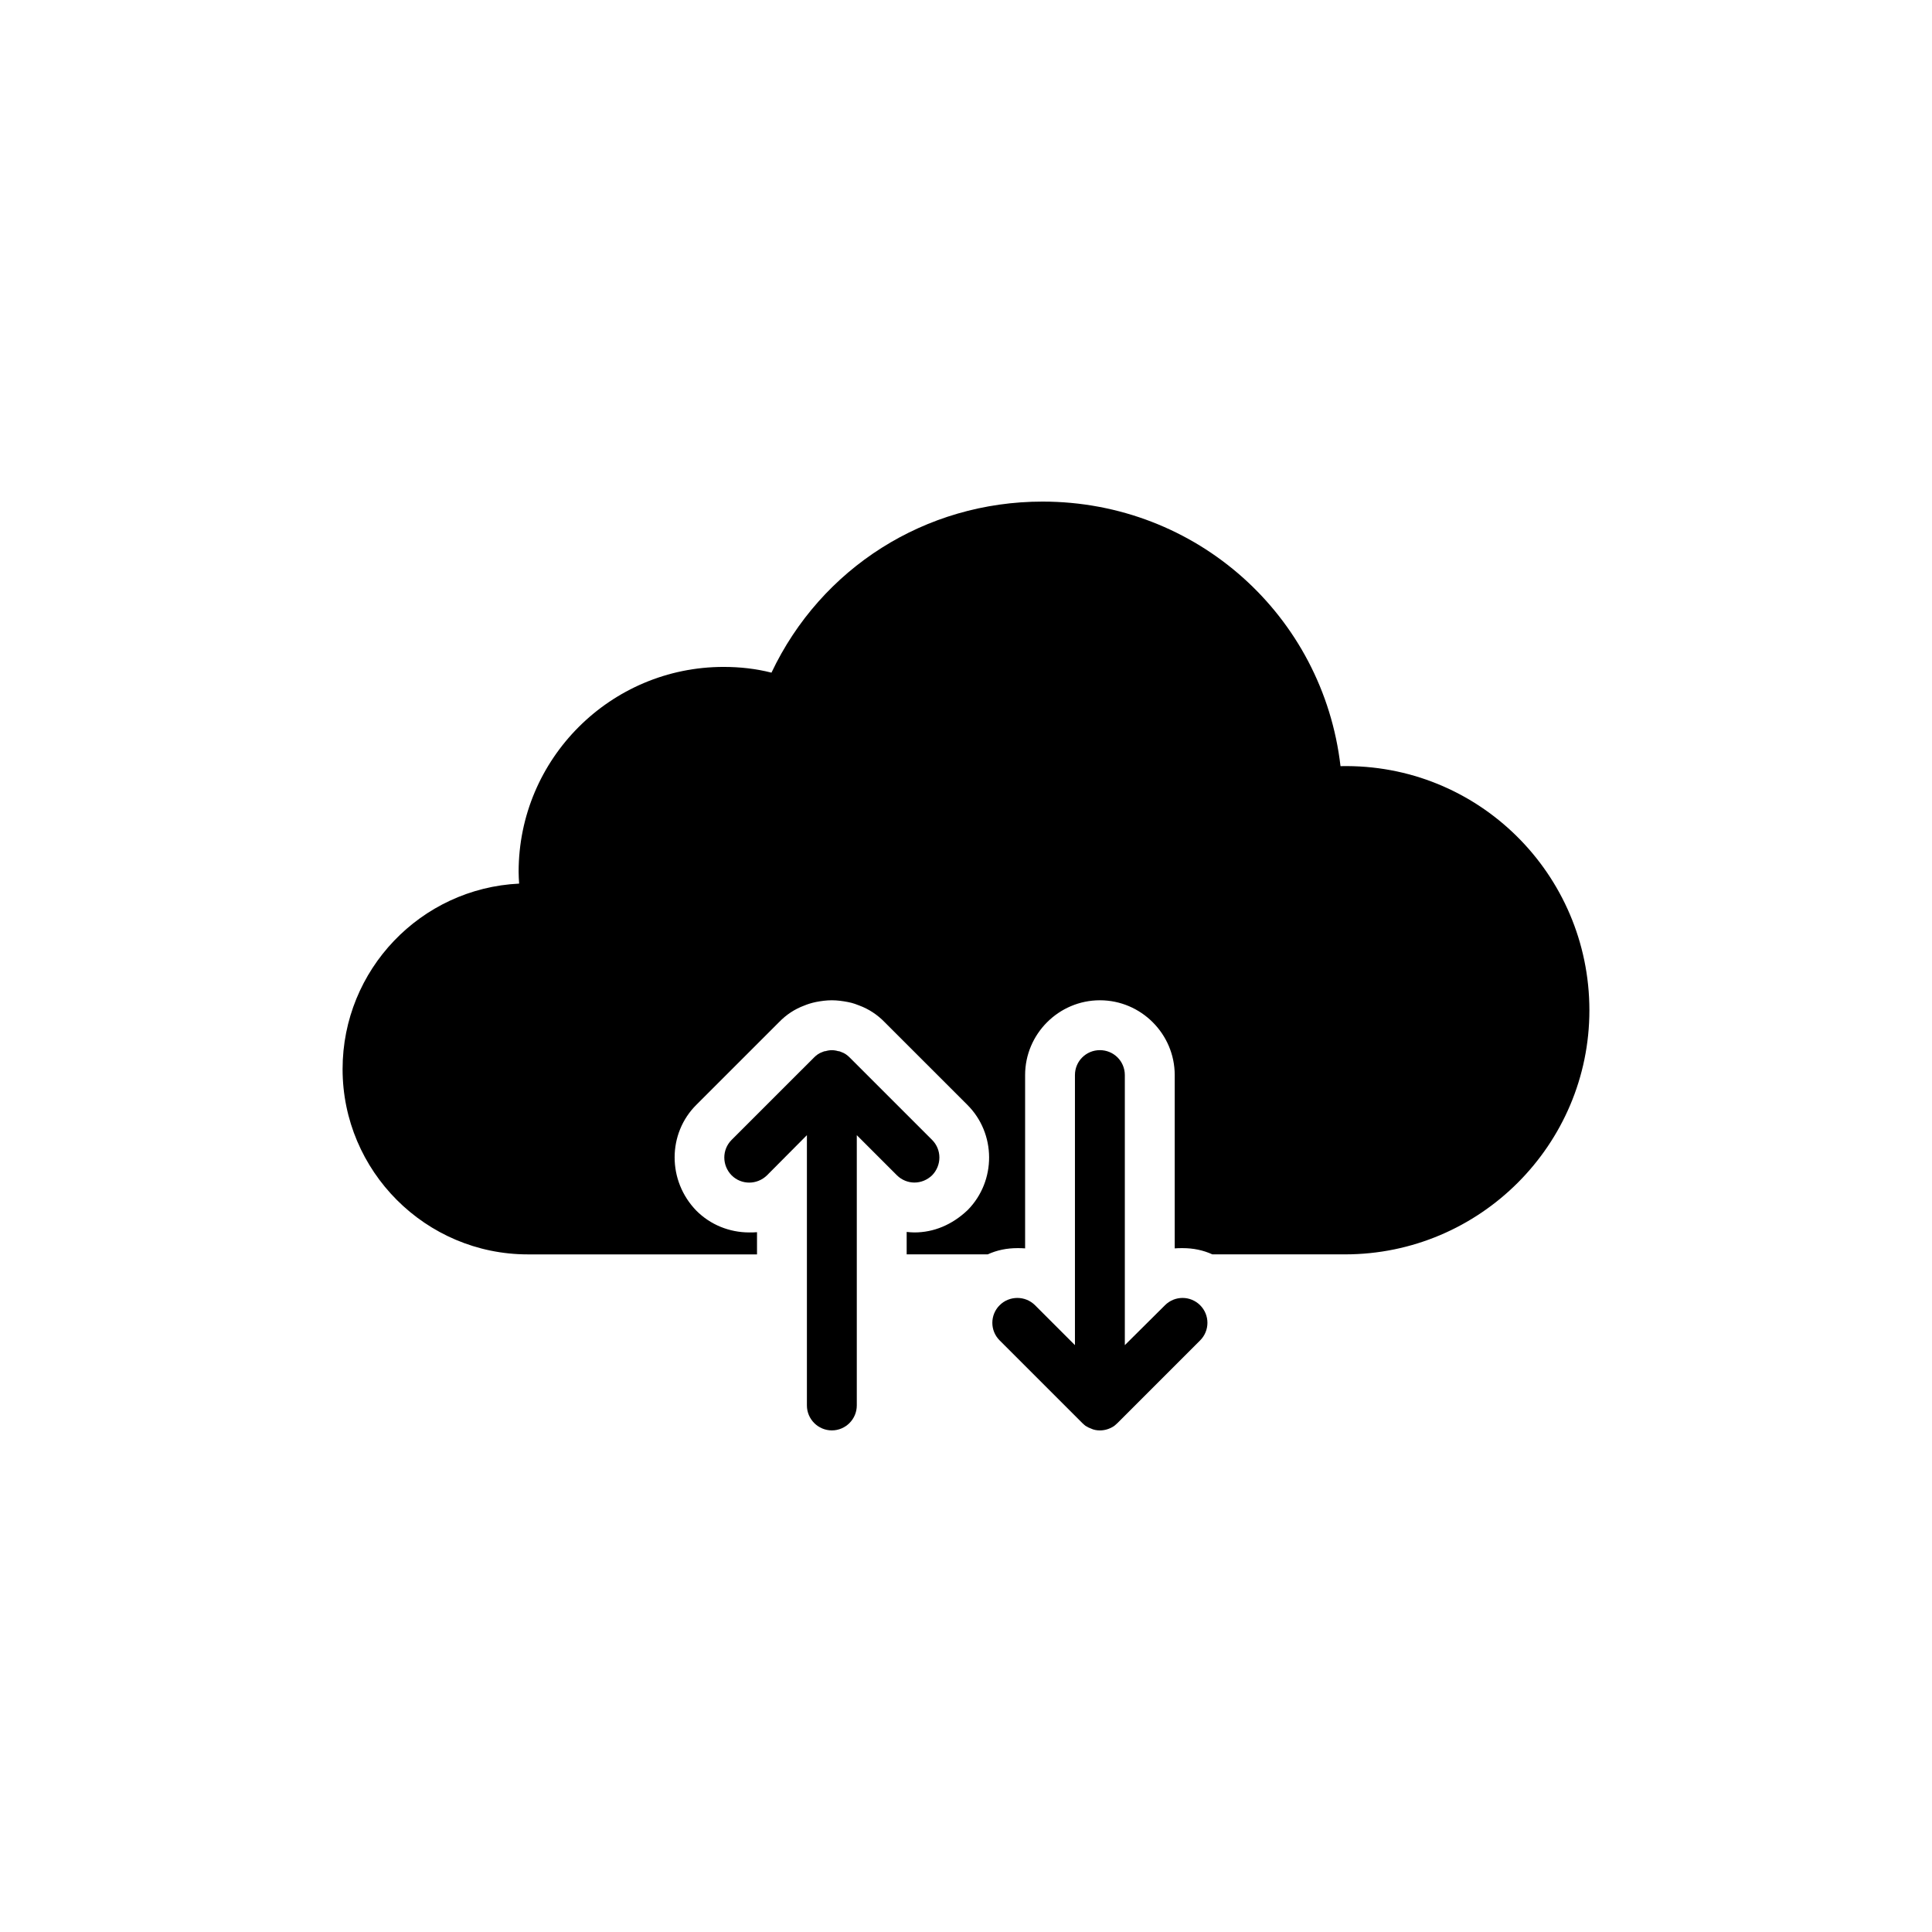
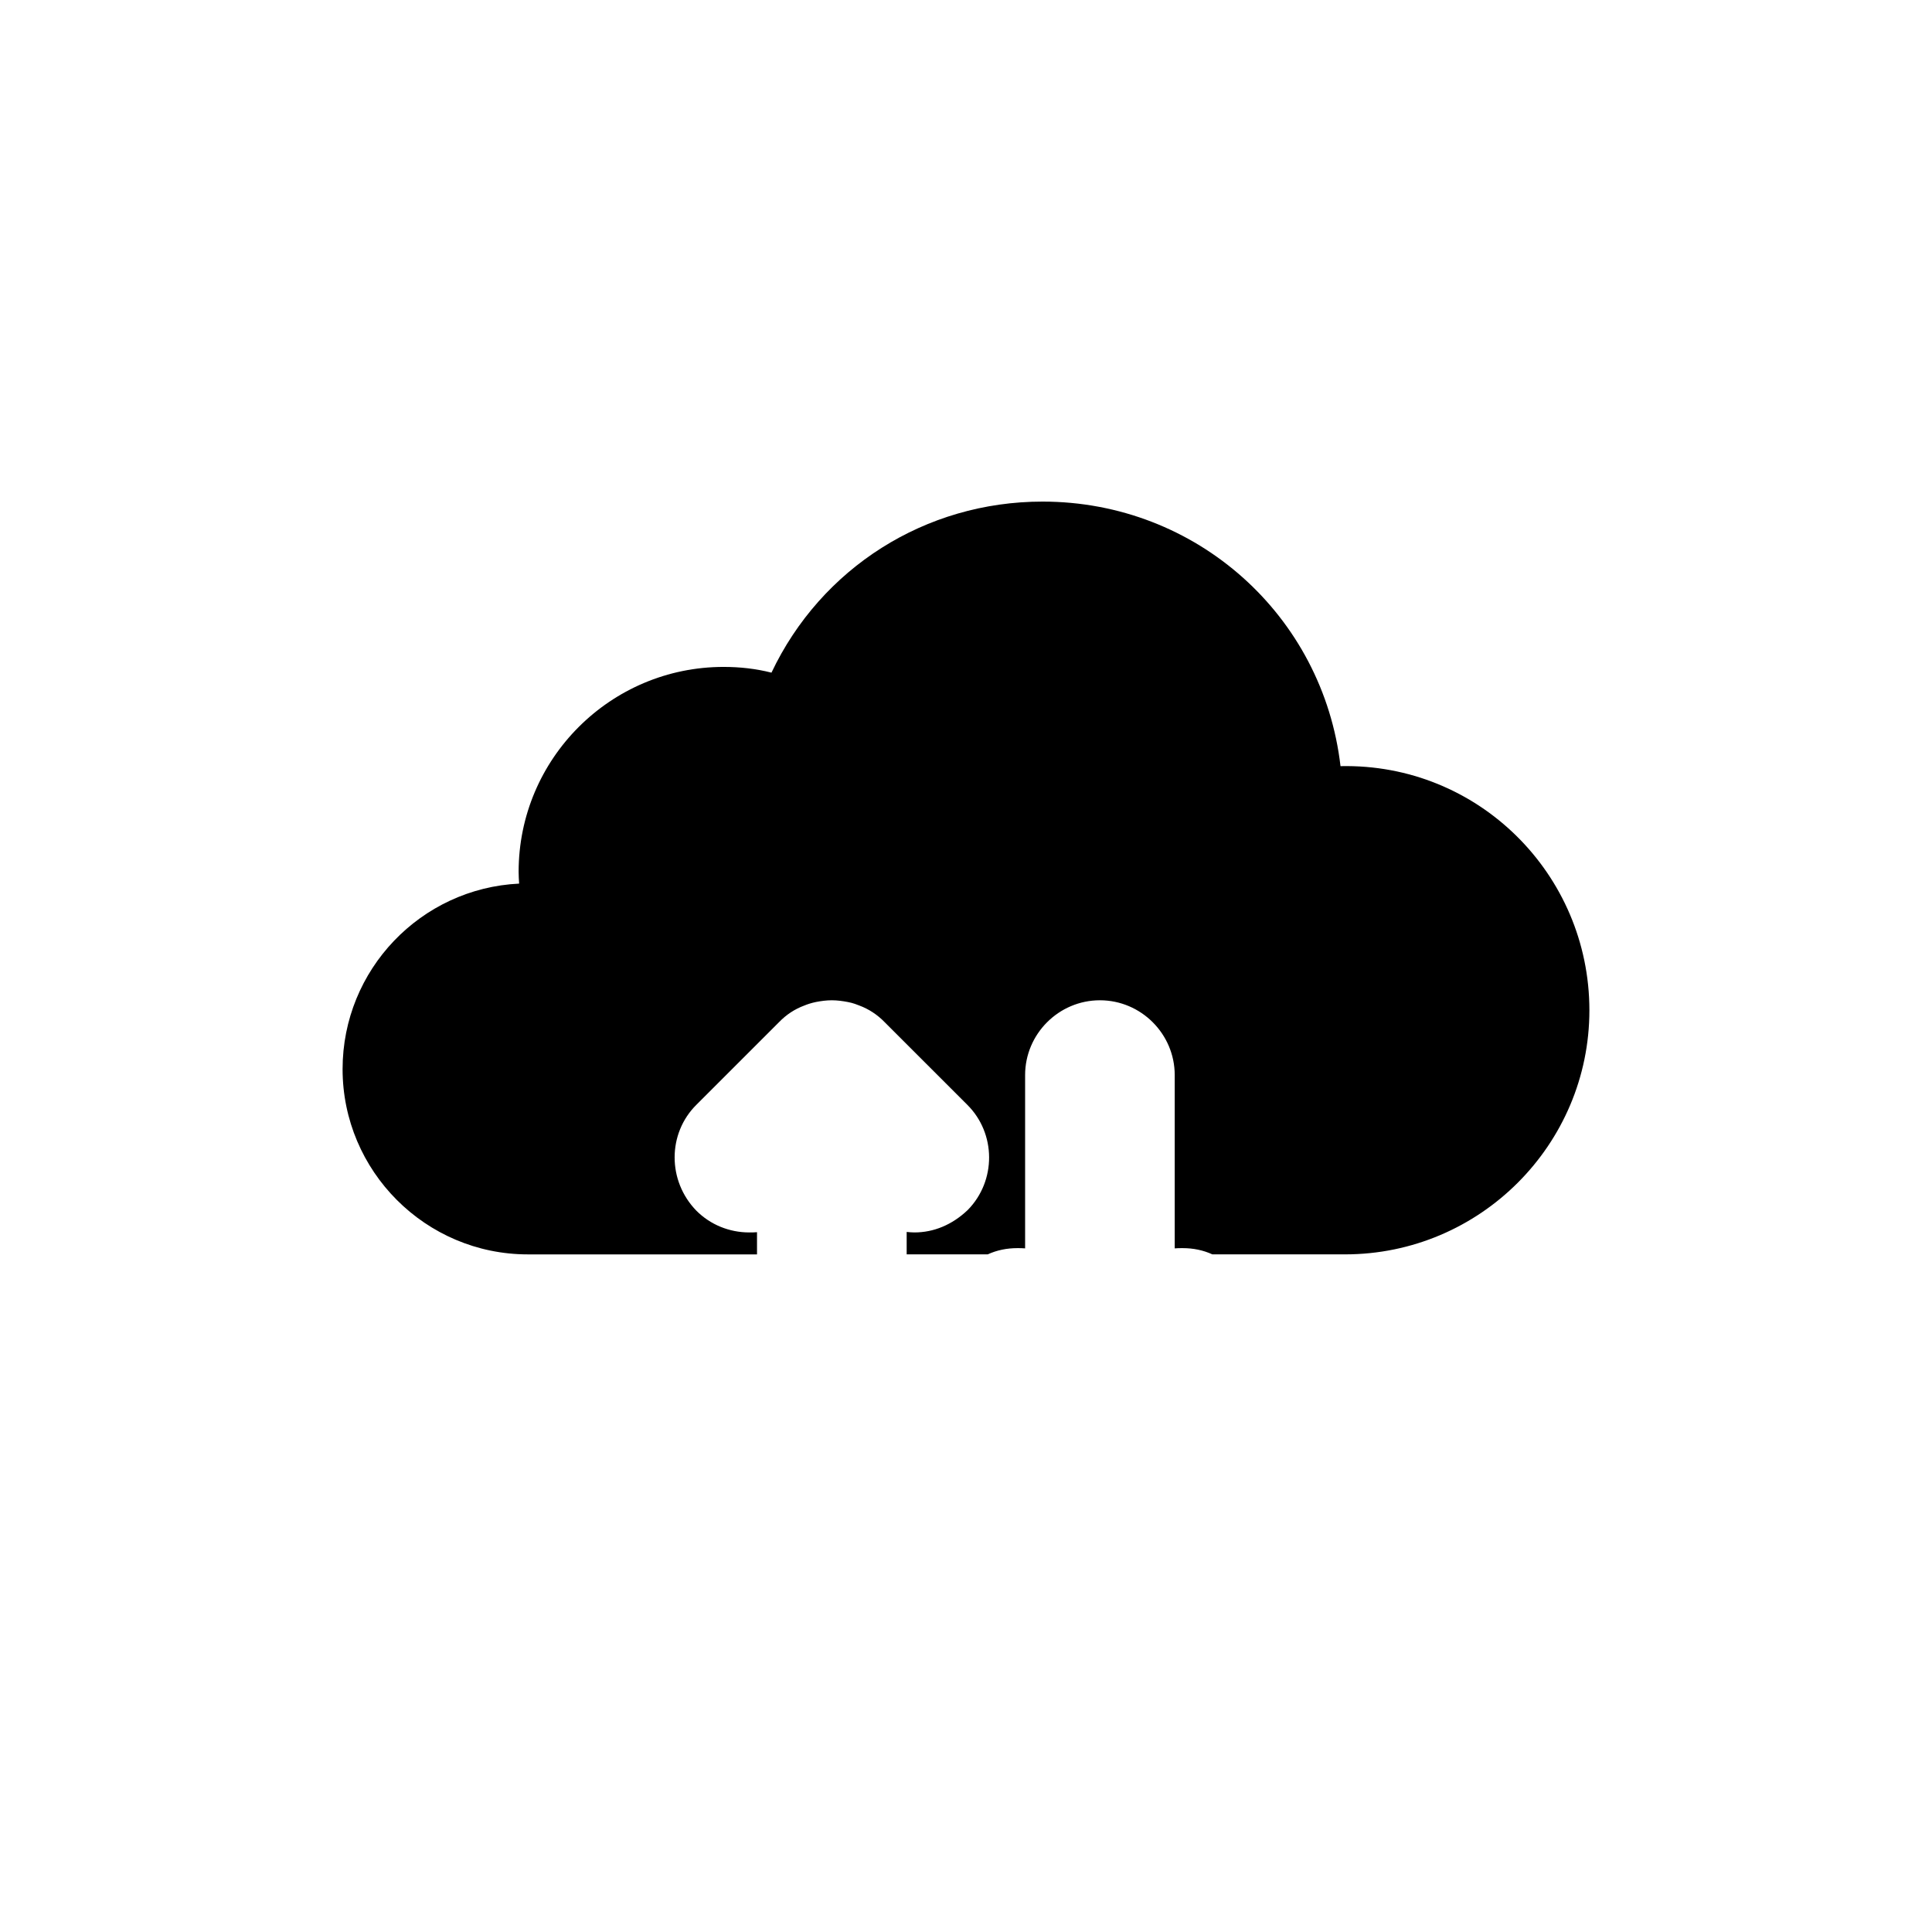
<svg xmlns="http://www.w3.org/2000/svg" fill="#000000" width="800px" height="800px" version="1.1" viewBox="144 144 512 512">
  <g>
    <path d="m499.25 347.04c-4.625-39.848-38.129-70.113-78.969-70.113-31.059 0-58.68 17.578-71.832 45.332-4.164-1.059-8.391-1.52-12.688-1.52-29.934 0-54.32 24.316-54.32 54.32 0 0.992 0.066 2.047 0.133 3.106-26.035 1.254-46.785 22.797-46.785 49.164 0 27.027 22.004 49.098 49.098 49.098h60.73v-5.883c-0.66 0.066-1.387 0.066-2.051 0.066-5.285 0-10.309-2.047-14.008-5.75-7.731-7.93-7.664-20.484 0-28.086l21.875-21.871c1.984-2.051 4.231-3.504 6.742-4.43 0.793-0.332 1.785-0.66 3.039-0.926 1.387-0.266 2.773-0.461 4.231-0.461 1.453 0 2.844 0.199 4.231 0.461 1.453 0.266 2.512 0.727 3.039 0.926 2.512 0.926 4.824 2.445 6.742 4.43l21.875 21.871c7.664 7.598 7.731 20.156 0.133 27.887-4.164 3.965-9.055 5.949-14.141 5.949-0.66 0-1.387-0.066-2.047-0.133v5.945h21.477c2.445-1.121 5.09-1.652 7.863-1.652 0.66 0 1.387 0 2.047 0.066v-45.926c0-10.902 8.922-19.824 19.824-19.824 10.902 0 19.824 8.922 19.824 19.824v45.926c0.66-0.066 1.387-0.066 2.113-0.066 2.777 0 5.418 0.531 7.863 1.652h35.156c35.75 0 64.762-29.074 64.762-64.695-0.008-36.074-29.48-65.48-65.957-64.688z" />
-     <path d="m364.45 523.07c3.637 0 6.609-2.973 6.609-6.609v-71.633l10.641 10.641c1.254 1.254 2.973 1.918 4.625 1.918 1.719 0 3.371-0.66 4.691-1.918 2.578-2.644 2.578-6.805 0-9.383l-21.875-21.871c-0.594-0.594-1.32-1.125-2.113-1.387-0.328-0.133-0.594-0.266-0.926-0.266-1.059-0.332-2.246-0.332-3.305 0-0.332 0-0.594 0.133-0.926 0.266-0.793 0.266-1.52 0.793-2.113 1.387l-21.875 21.871c-2.578 2.578-2.578 6.742 0 9.383 2.578 2.578 6.742 2.578 9.383 0l10.574-10.641v71.633c0.004 3.637 2.977 6.609 6.609 6.609z" />
-     <path d="m435.48 422.3c-3.633 0-6.609 2.906-6.609 6.609v71.566l-10.574-10.574c-2.578-2.578-6.805-2.578-9.383 0s-2.578 6.742 0 9.316l21.875 21.875c0.332 0.332 0.66 0.594 0.992 0.859h0.066c0.398 0.266 0.793 0.461 1.191 0.594 0.793 0.398 1.652 0.531 2.445 0.531 1.32 0 2.578-0.398 3.699-1.125 0.332-0.262 0.66-0.527 0.992-0.859l21.875-21.875c2.578-2.578 2.578-6.738 0-9.316-2.578-2.578-6.742-2.578-9.316 0l-10.641 10.574v-71.566c-0.004-3.703-2.977-6.609-6.613-6.609z" />
  </g>
</svg>